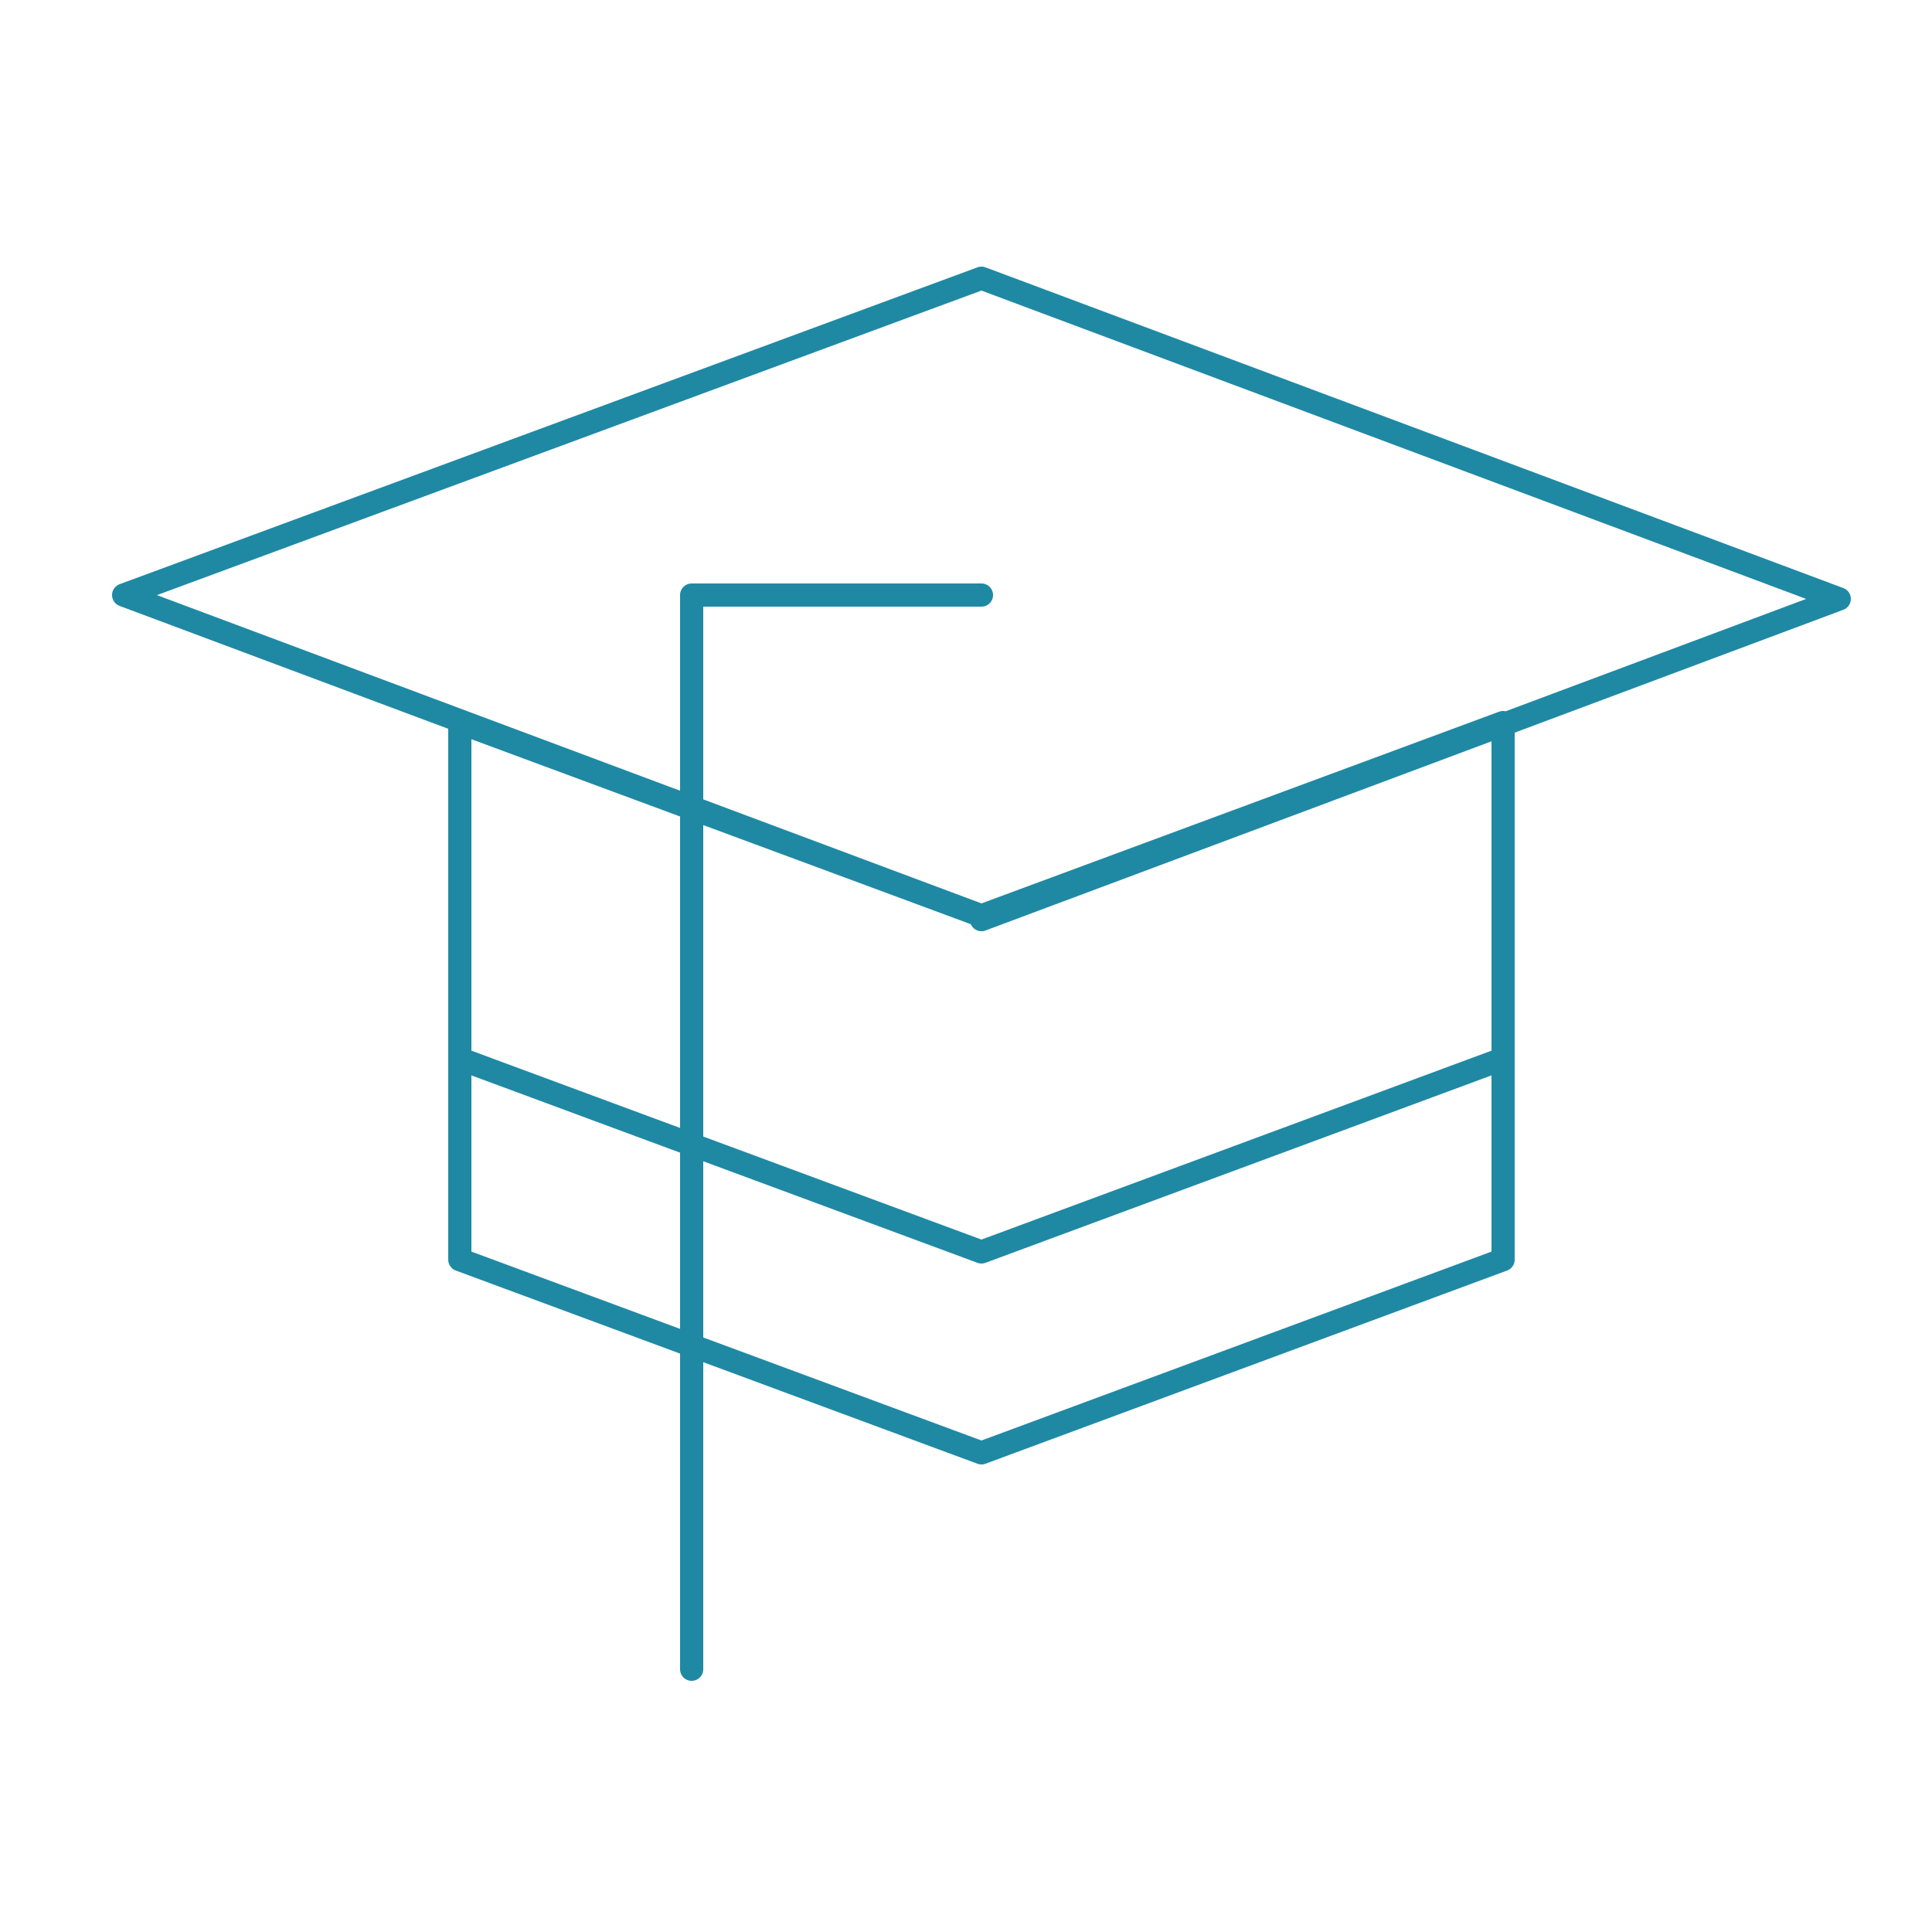
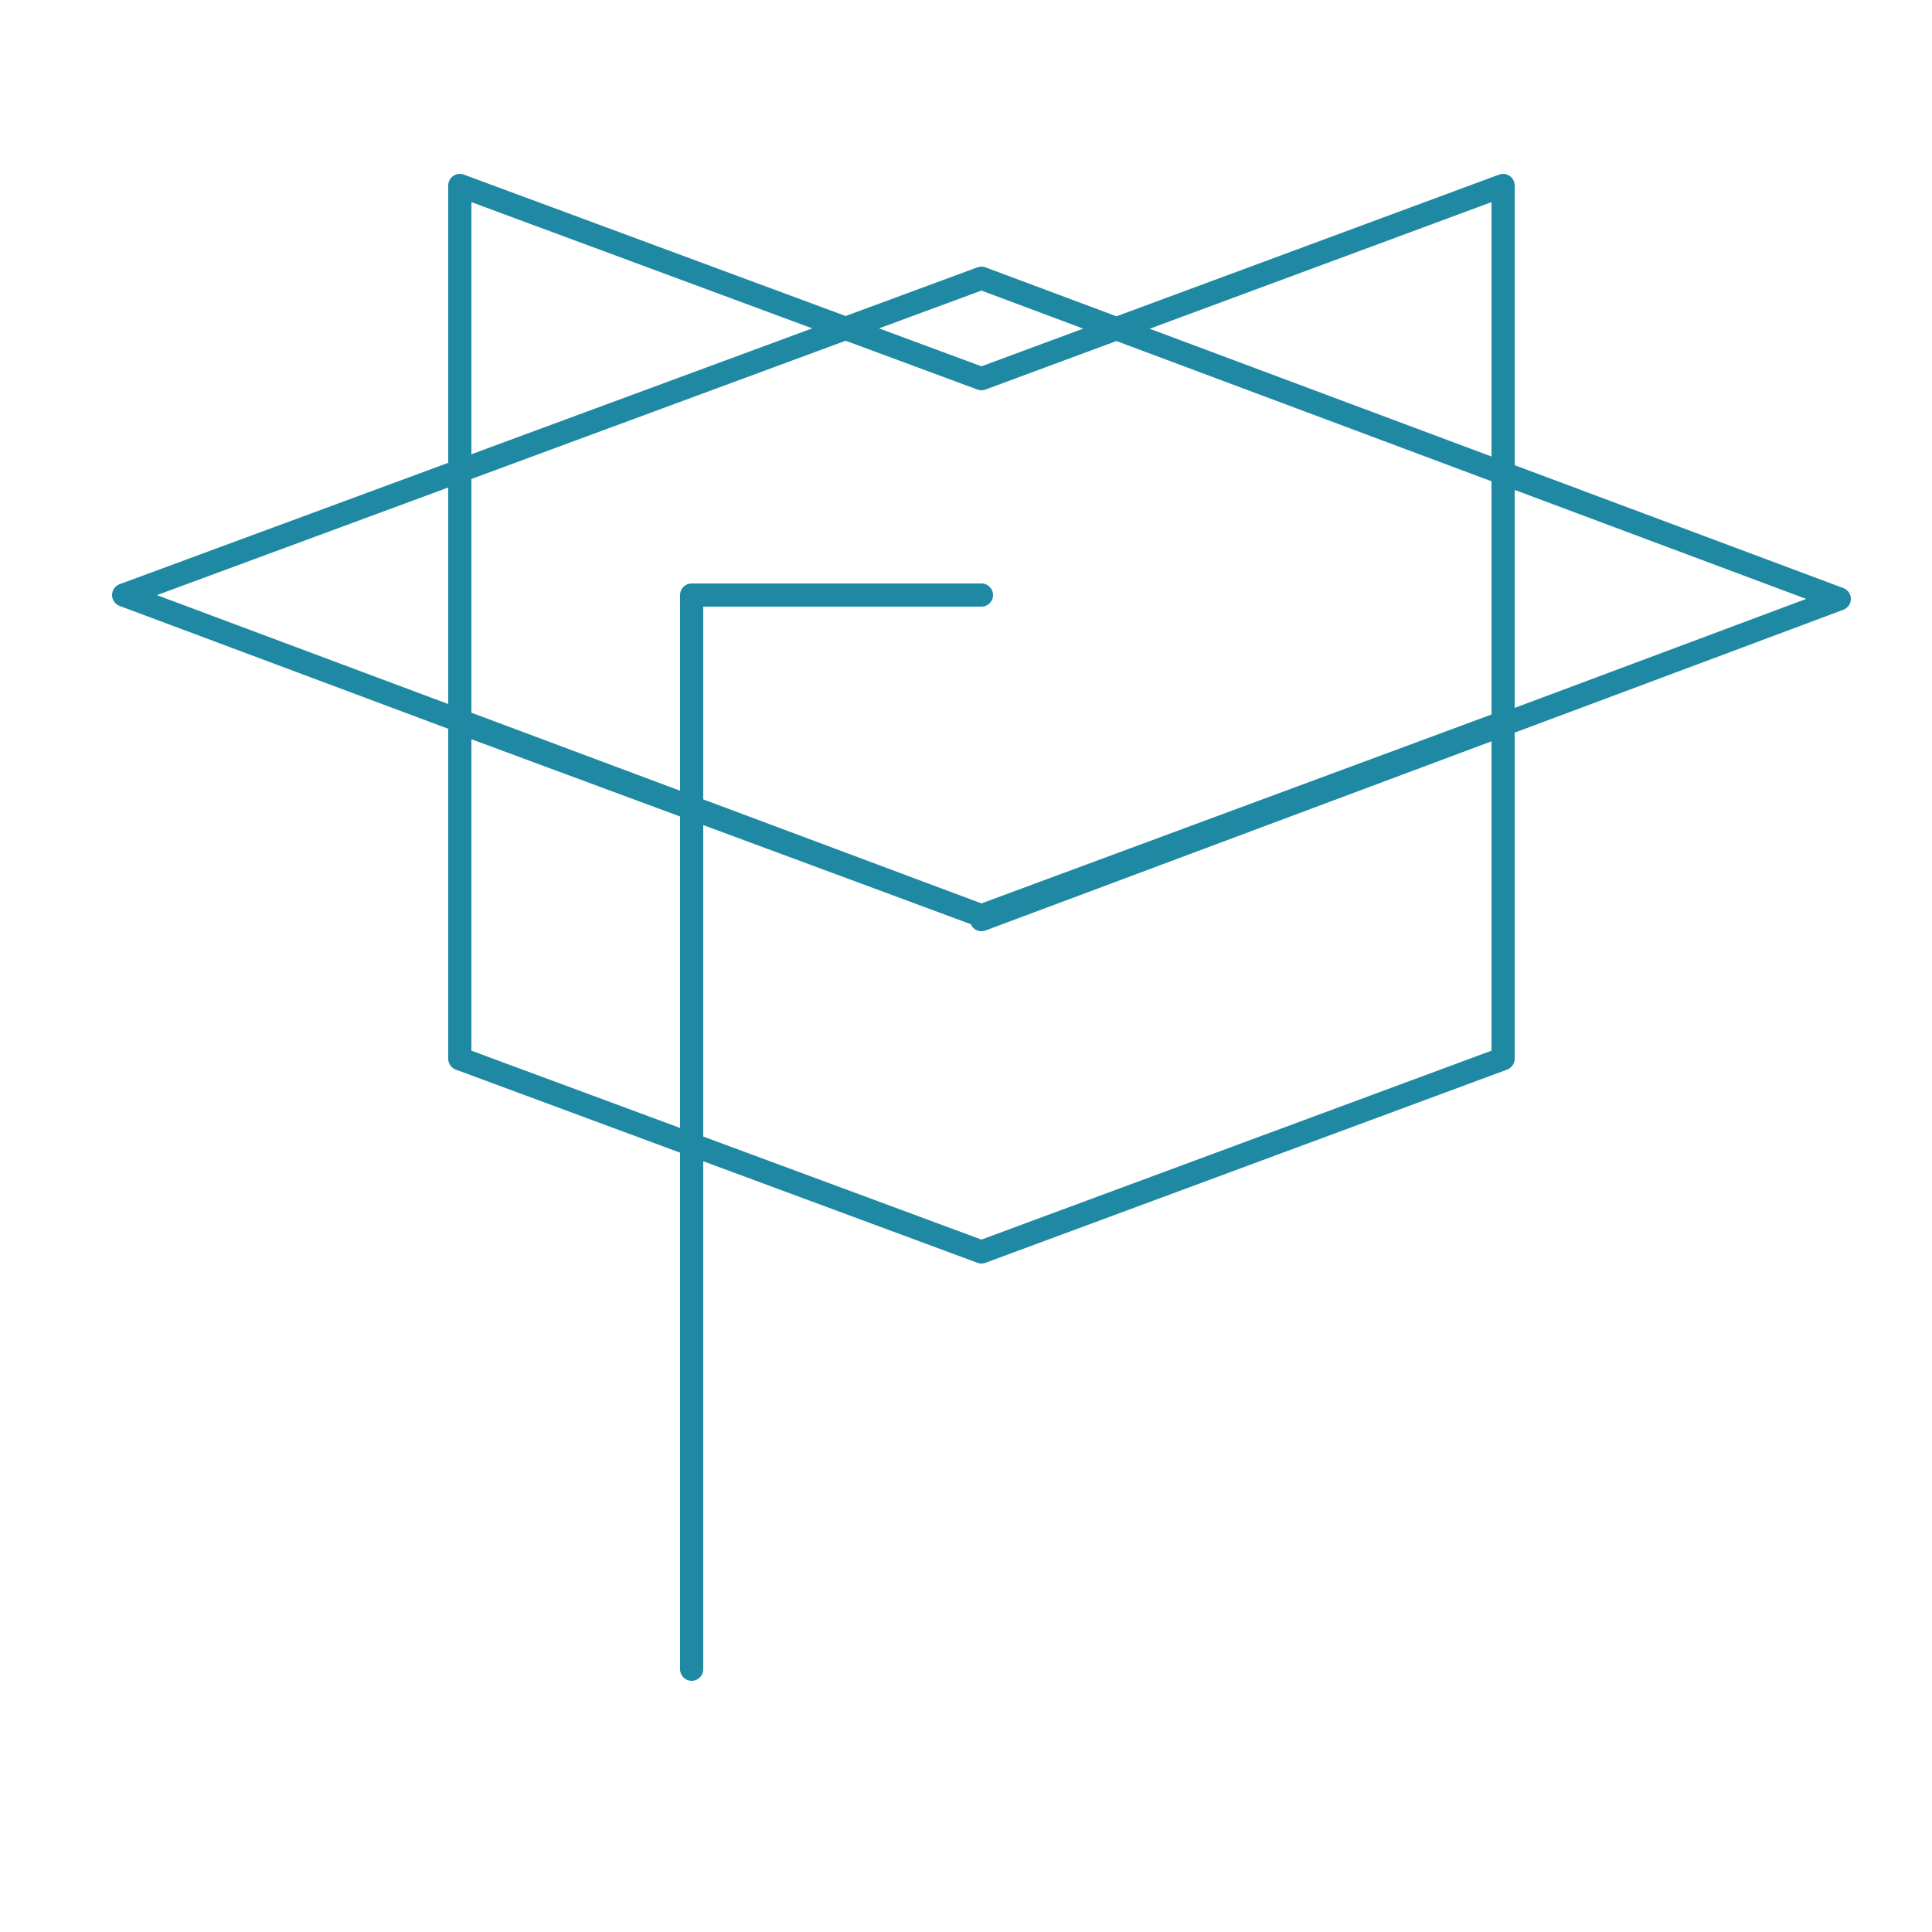
<svg xmlns="http://www.w3.org/2000/svg" version="1.1" viewBox="0 0 50 50">
  <defs>
    <style>
      .cls-1 {
        fill: none;
        stroke: #1f89a4;
        stroke-linecap: round;
        stroke-linejoin: round;
        stroke-width: .6px;
      }
    </style>
  </defs>
  <g>
    <g id="Layer_1">
-       <path class="cls-1" d="M25.4,15.4h-7.5v27.8M38.9,18.7v8.7l-13.5,5-13.5-5v-8.7l13.5,5,13.5-5ZM38.9,18.7v13.9l-13.5,5-13.5-5v-13.9l13.5,5,13.5-5ZM25.4,23.7L3.2,15.4,25.4,7.2l22.2,8.3-22.2,8.3Z" />
+       <path class="cls-1" d="M25.4,15.4h-7.5v27.8M38.9,18.7v8.7l-13.5,5-13.5-5v-8.7l13.5,5,13.5-5ZM38.9,18.7l-13.5,5-13.5-5v-13.9l13.5,5,13.5-5ZM25.4,23.7L3.2,15.4,25.4,7.2l22.2,8.3-22.2,8.3Z" />
    </g>
  </g>
</svg>